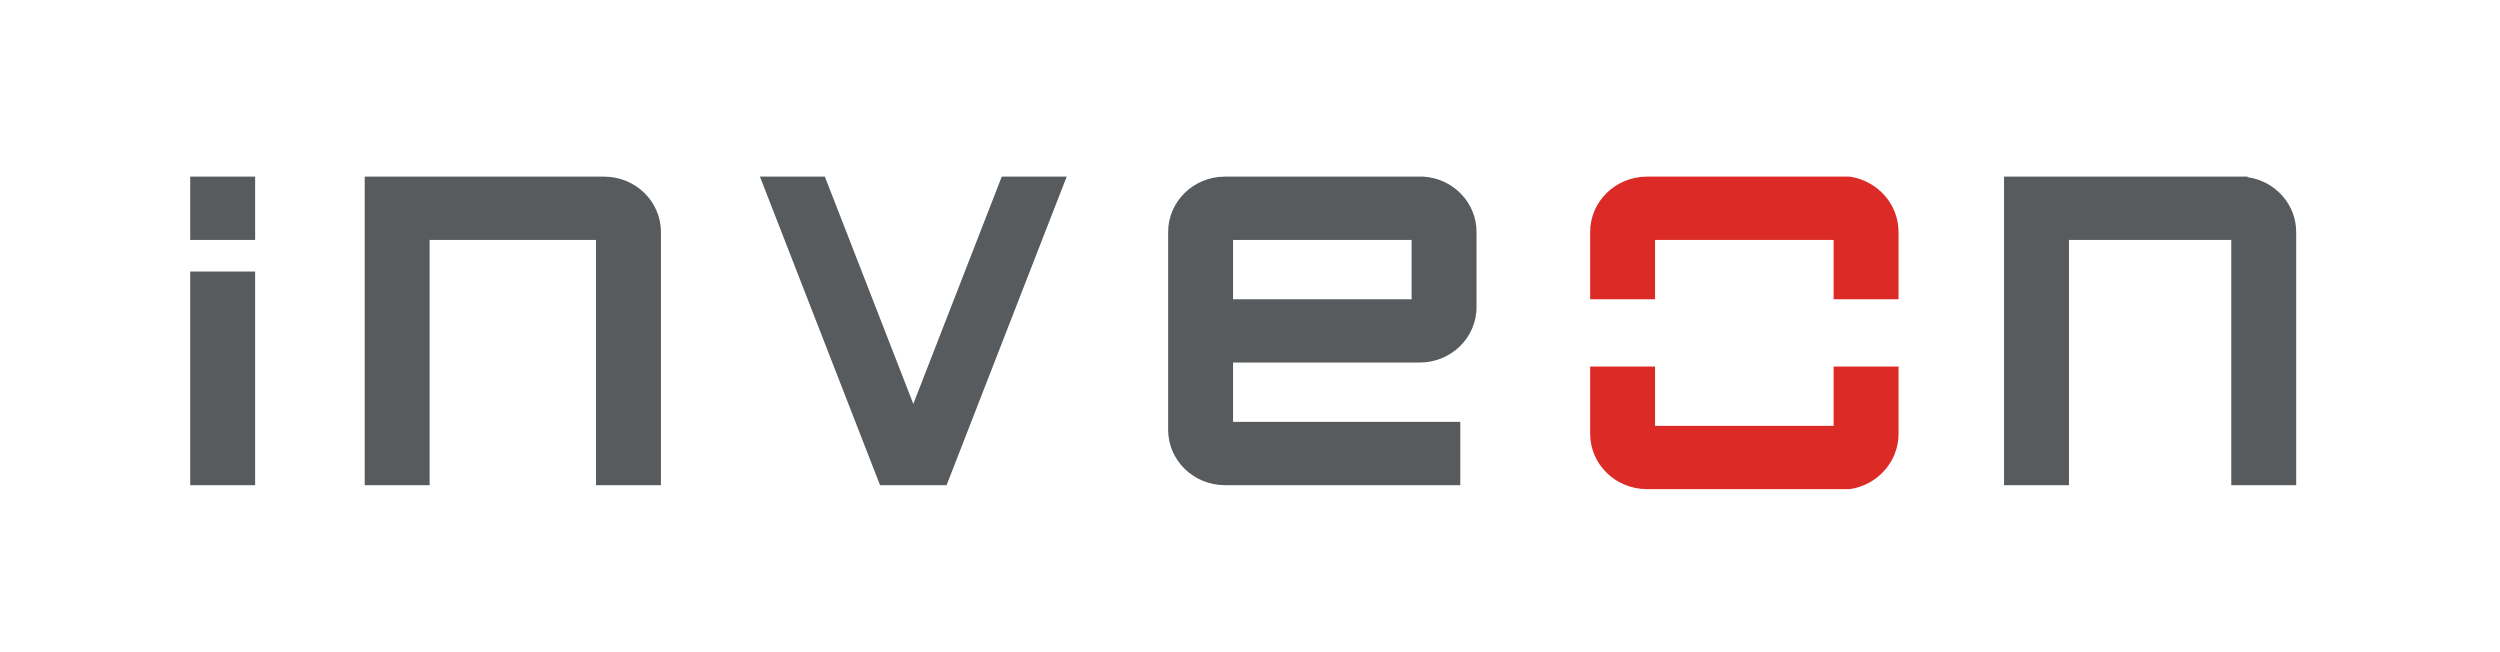
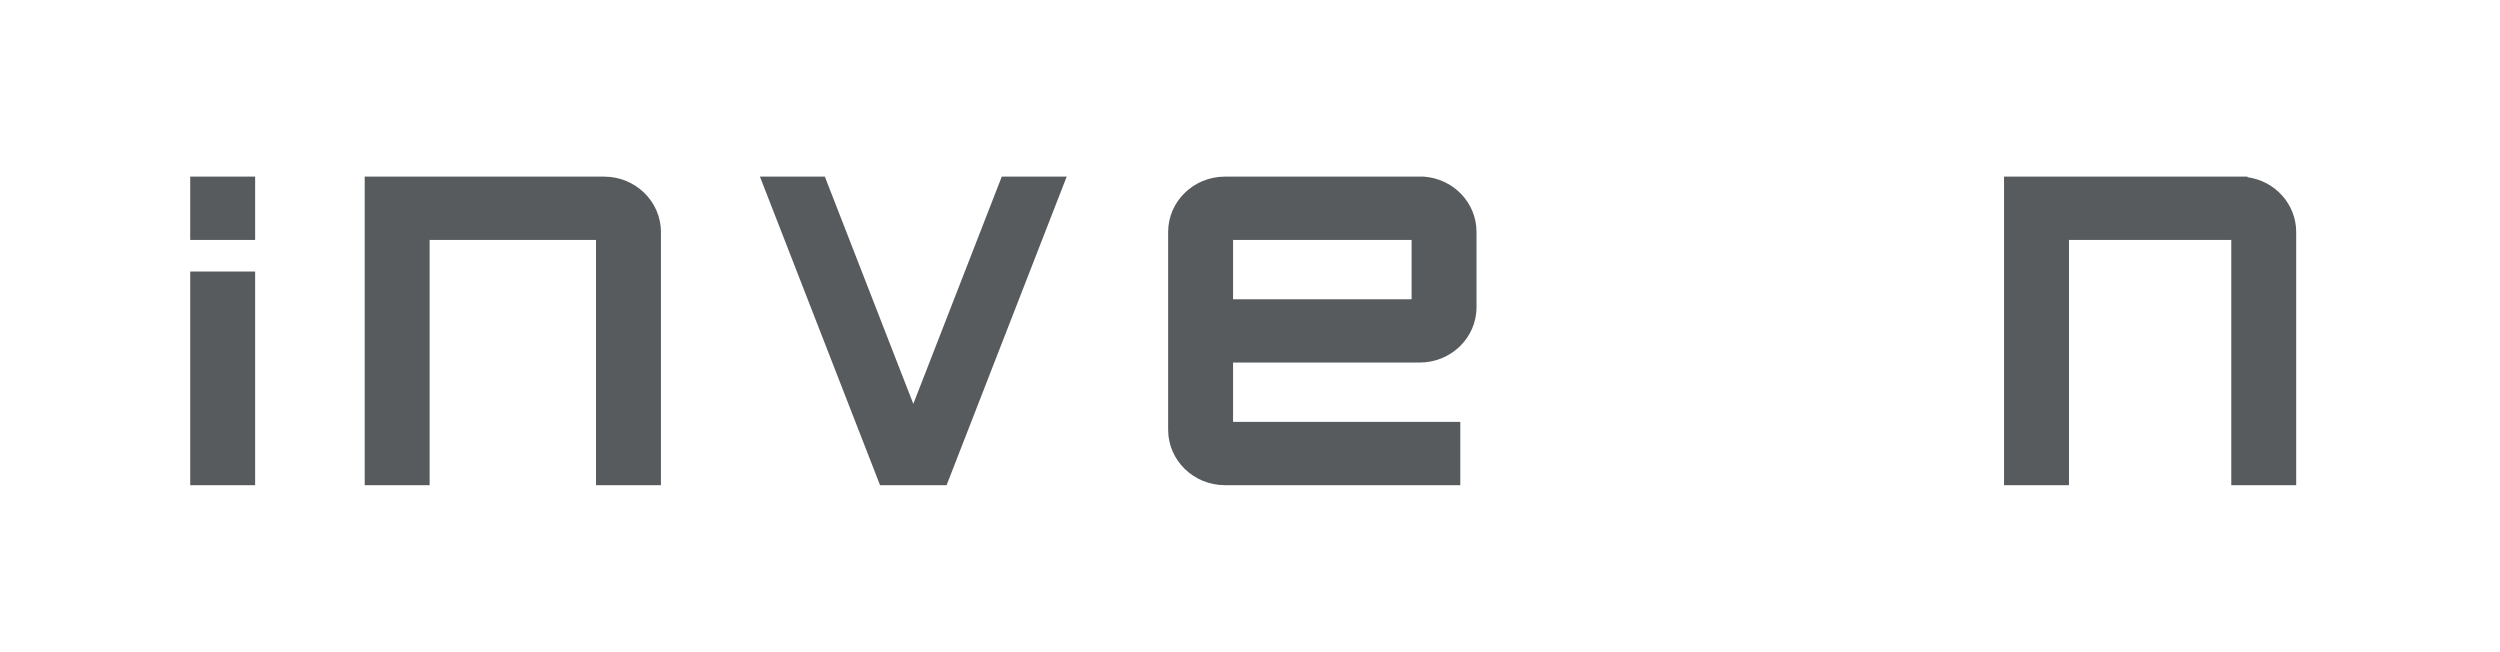
<svg xmlns="http://www.w3.org/2000/svg" width="184" height="48" viewBox="0 0 184 48" fill="none">
  <path d="M90.753 22.025H103.894V17.658H90.753V22.025ZM90.753 26.683V31.051H107.478V35.709H90.156C87.847 35.709 85.975 33.883 85.975 31.633V17.076C85.975 14.825 87.847 13 90.156 13H104.79C106.982 13.154 108.678 14.933 108.672 17.076V22.608C108.672 24.858 106.8 26.683 104.491 26.683H90.753ZM165.416 13.041C167.474 13.329 169 15.05 169 17.076V35.709H164.222V17.658H152.276V35.709H147.497V13H165.416V13.041ZM31.62 17.658V35.709H26.842V13H44.462C46.771 13 48.644 14.825 48.644 17.076V35.709H43.865V17.658H31.62ZM67.22 29.726L73.73 13H78.509L69.669 35.709H64.771L55.931 13H60.709L67.22 29.726ZM14 13H18.778V17.658H14V13ZM14 19.987H18.778V35.709H14V19.987Z" fill="#575B5D" />
-   <path d="M121.216 36C118.907 36 117.035 34.175 117.035 31.924V26.975H121.813V31.342H134.954V26.975H139.732V31.924C139.735 33.959 138.212 35.691 136.148 36H121.216ZM121.813 17.658V22.025H117.035V17.076C117.035 14.825 118.907 13 121.216 13H136.148C138.209 13.312 139.732 15.041 139.732 17.076V22.025H134.954V17.658H121.813Z" fill="#DC2B26" />
</svg>